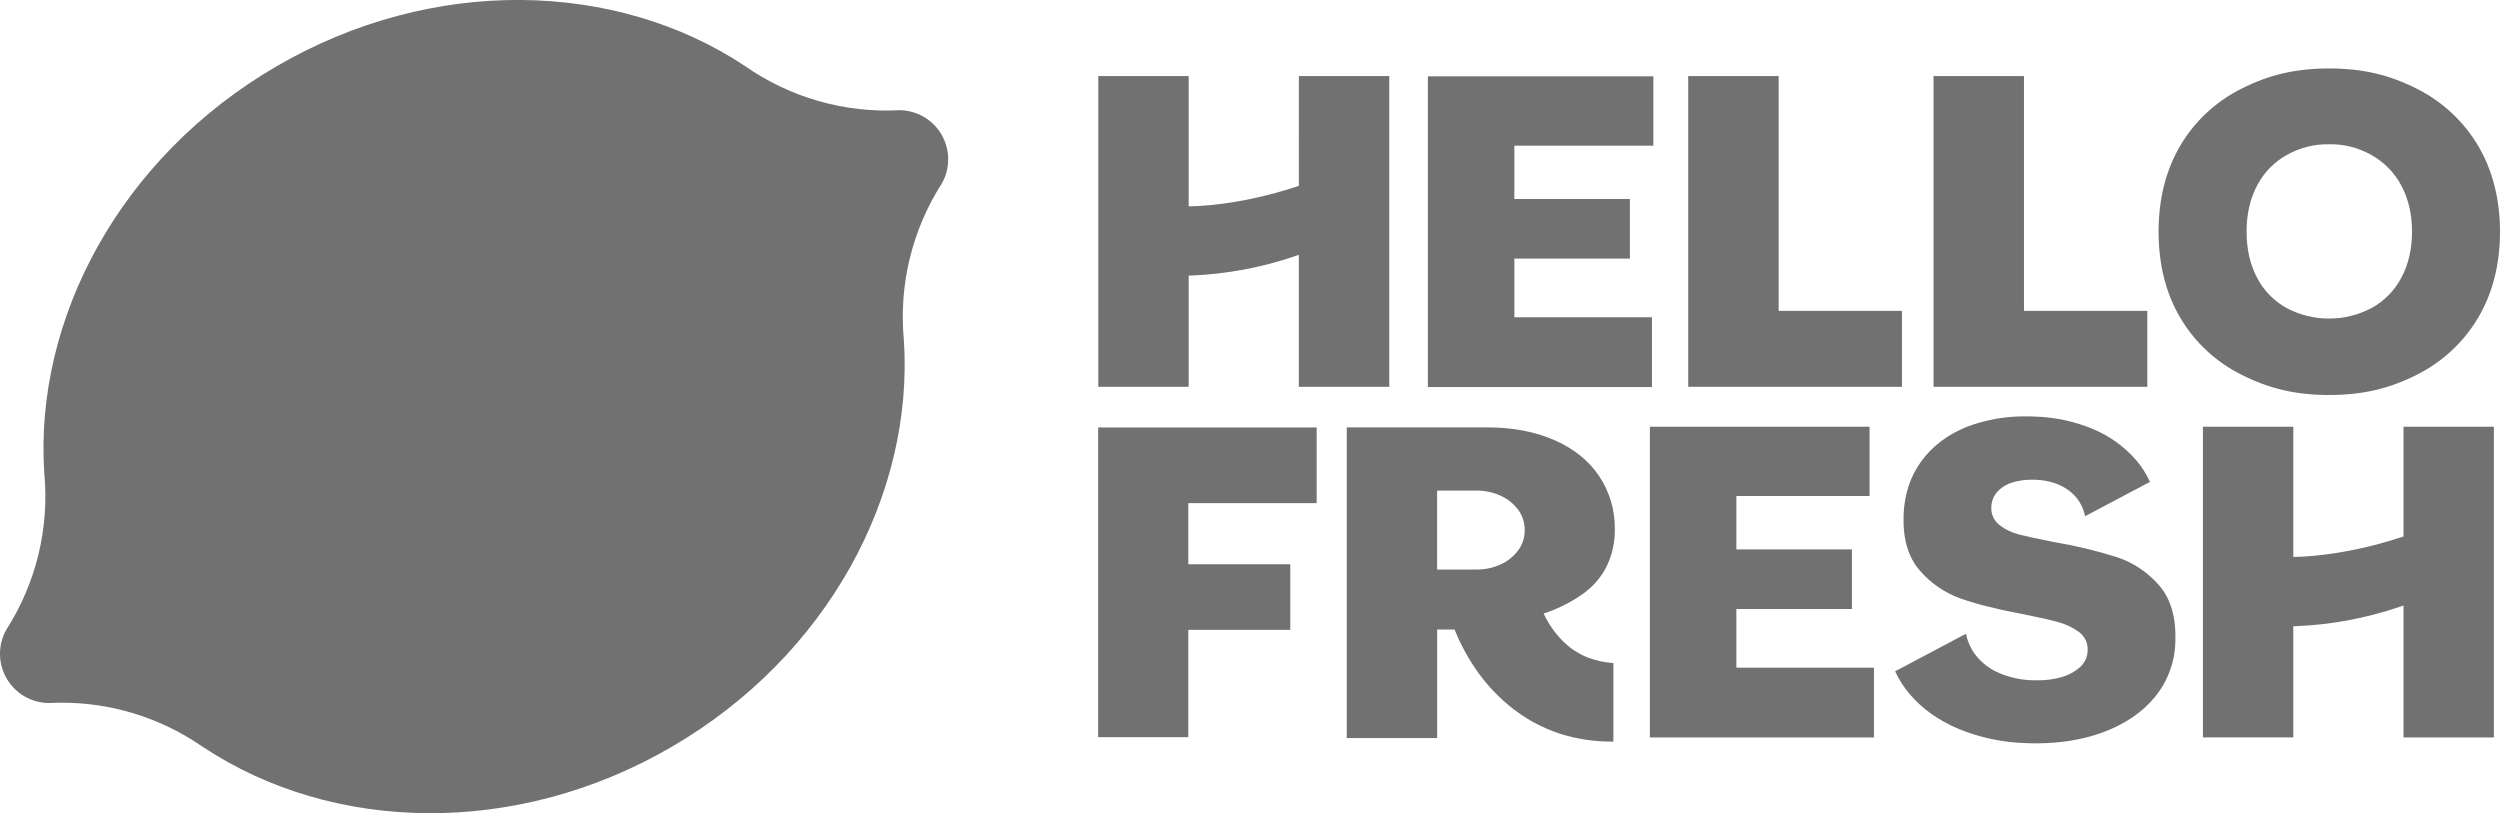
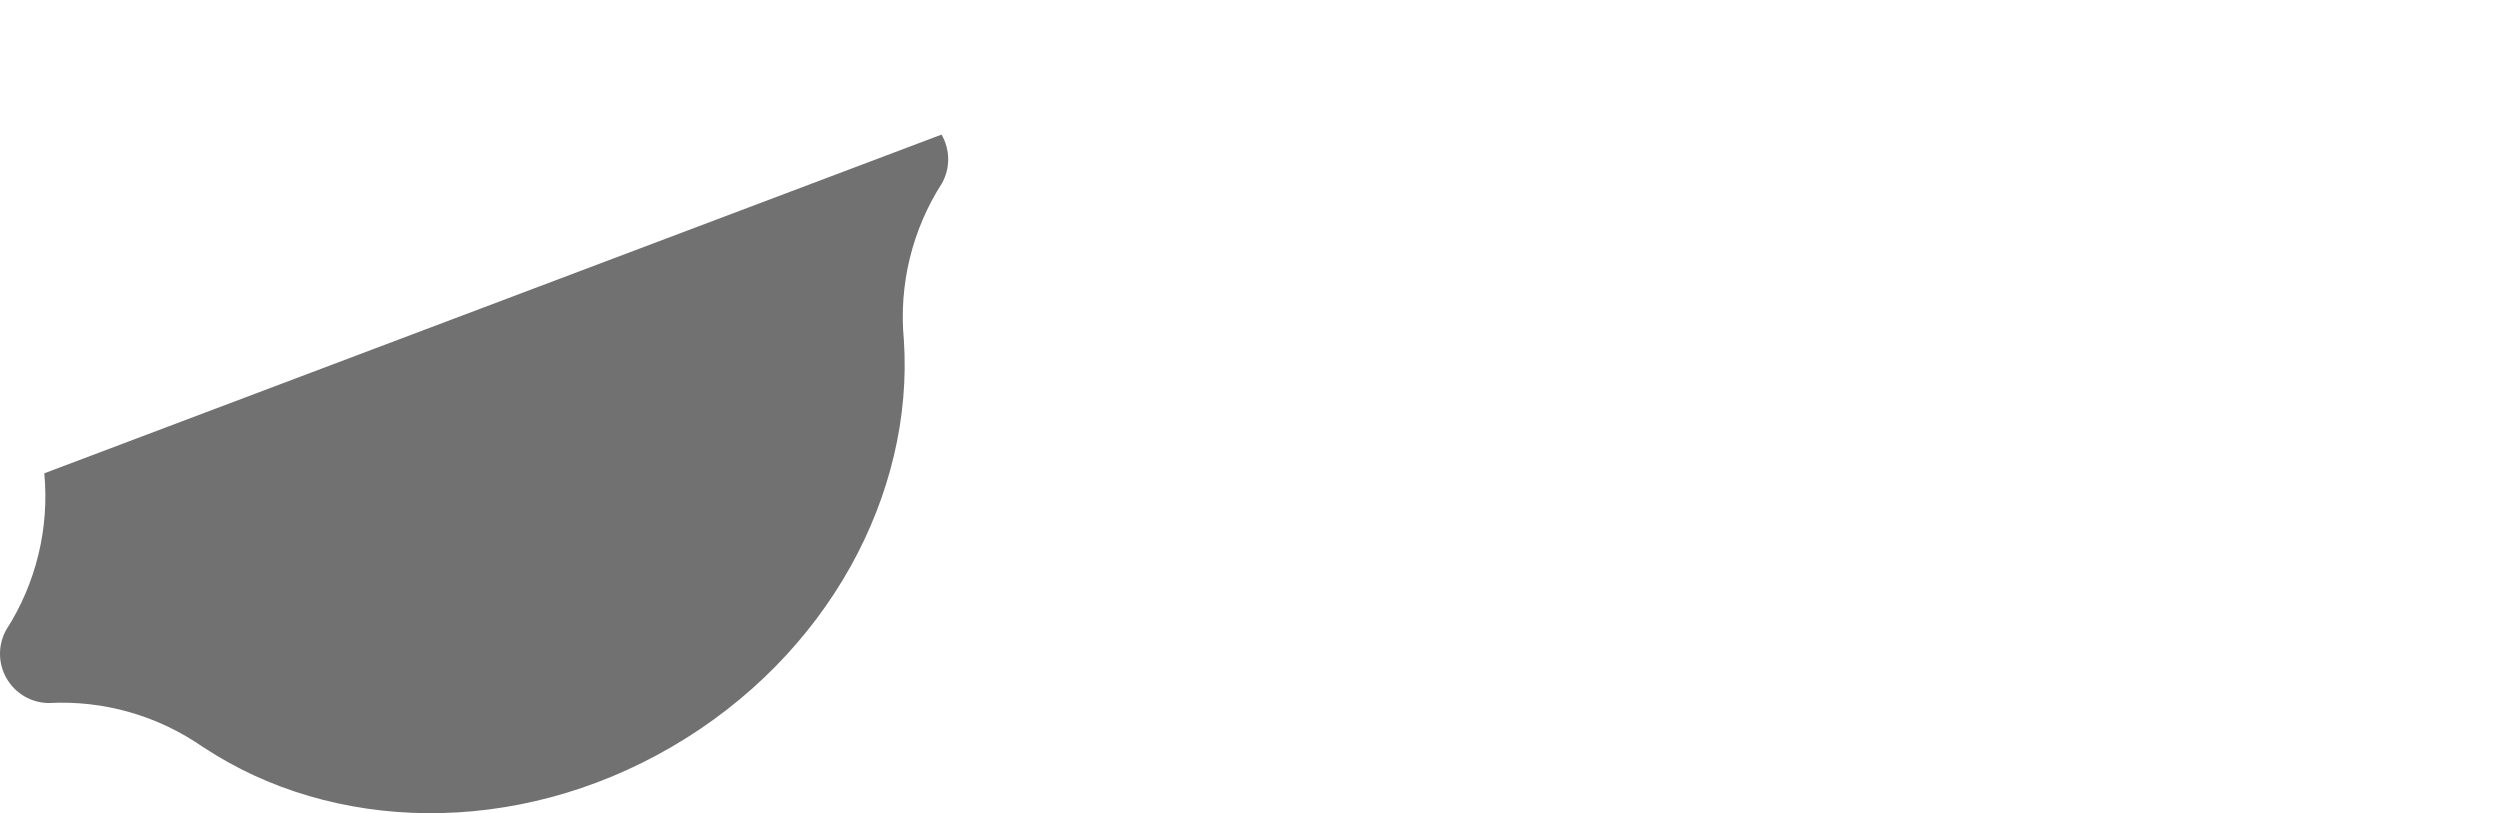
<svg xmlns="http://www.w3.org/2000/svg" id="Layer_1" viewBox="0 0 1599.92 520.43">
  <defs>
    <style>.cls-1{fill:#717171;fill-rule:evenodd;}</style>
  </defs>
  <g id="Page-1">
    <g id="hellofresh-logo">
-       <path id="Shape" class="cls-1" d="M602.55,86.14c5.57,9.58,5.69,21.38.32,31.07-19.14,29.76-27.74,65.08-24.43,100.31v-.07c6.58,98.65-48.43,202.2-148.54,260.49-100.12,58.29-217.25,54.86-299.63.33v.07c-28.95-20.31-63.87-30.32-99.17-28.42-11.08-.14-21.27-6.09-26.84-15.68-5.57-9.59-5.69-21.4-.32-31.1,19.13-29.76,27.72-65.08,24.41-100.31v.07c-6.55-98.65,48.46-202.19,148.58-260.45,100.12-58.26,217.25-54.87,299.63-.34,28.95,20.31,63.87,30.31,99.18,28.41,11.05.13,21.23,6.05,26.82,15.6h0Z" />
-       <path id="Shape-2" class="cls-1" d="M1055.88,471.95v-198.87h140.58v44.36h-85.24v34.15h73.95v38.16h-73.95v37.53h88.05v44.66h-143.4ZM1538.17,471.95v-84.46l-2.23.77c-21.5,7.36-43.95,11.56-66.65,12.48h-1.65v71.19h-57.84v-198.85h57.84v83.28h1.66c1.35,0,29.88-.15,67.71-12.66l1.16-.38v-70.24h57.84v198.87h-57.84ZM702.78,471.78v-198.23h139.84v48.44h-82.15v39.12h65.27v41.97h-65.27v68.7h-57.69ZM913.79,247.7V48.83h144.31v44.38h-88.96v34.14h73.95v38.16h-73.95v37.54h88.06v44.66h-143.4ZM1237.4,247.55V48.69h57.88v150.27h78.93v48.6h-136.81ZM1080.4,247.55V48.69h57.88v150.27h78.92v48.6h-136.8ZM1490.58,252.79c-21.14,0-38.42-4-56.03-12.95-16.34-8.1-29.98-20.78-39.25-36.49-9.25-15.68-13.88-34.2-13.88-55.08s4.63-39.36,13.88-55.07c9.27-15.7,22.9-28.36,39.22-36.46,17.61-8.95,34.89-12.94,56.03-12.94s38.4,3.99,56.02,12.94c16.34,8.13,30,20.8,39.33,36.5,9.26,15.68,14.02,34.2,14.02,55.08s-4.72,39.36-14.02,55.06c-9.33,15.7-22.99,28.37-39.33,36.5-17.57,8.9-34.86,12.91-55.98,12.91h0ZM1490.58,92.34c-9.5-.2-18.88,2.16-27.14,6.86-8.12,4.53-14.73,11.35-19.01,19.61-4.44,8.38-6.69,18.29-6.69,29.45s2.25,21.06,6.69,29.45c4.26,8.24,10.88,15.02,19.01,19.47,16.96,8.93,37.22,8.93,54.18,0,8.15-4.46,14.82-11.22,19.16-19.45,4.53-8.41,6.84-18.32,6.84-29.47s-2.31-21.07-6.84-29.48c-4.37-8.24-11.01-15.04-19.15-19.59-8.24-4.68-17.58-7.05-27.05-6.87h0ZM831.2,247.55v-84.46l-2.23.77c-21.48,7.35-43.91,11.55-66.59,12.48h-1.67v71.19h-57.84V48.69h57.84v83.3h1.67c1.35,0,29.87-.15,67.7-12.67l1.16-.37V48.69h57.84v198.87h-57.88ZM1302.89,475.7c-1.98,0-3.98,0-6-.12-15.06-.36-29.92-3.5-43.83-9.26-12.89-5.53-23.52-13.15-31.4-22.7-3.55-4.26-6.52-8.97-8.84-14.01l45.34-24.03c1,5.03,3.16,9.75,6.3,13.8,3.95,4.98,9.1,8.88,14.96,11.35,6.89,2.92,14.28,4.49,21.77,4.63h2.84c5.02.07,10.02-.56,14.85-1.9,4.51-1.19,8.68-3.4,12.19-6.47,3.02-2.66,4.81-6.45,4.95-10.48.35-4.69-1.72-9.23-5.5-12.03-3.88-2.85-8.26-4.96-12.91-6.23-4.87-1.41-12.64-3.17-23.14-5.26-16.13-3-29.51-6.37-39.8-9.99-10.21-3.64-19.27-9.91-26.29-18.16-7.26-8.37-10.68-20.28-10.13-35.39.47-13.14,4.32-24.72,11.41-34.39,7.09-9.68,16.96-17.08,29.3-22,12.03-4.54,24.81-6.78,37.67-6.6,1.64,0,3.29,0,4.96.1,13.03.29,25.9,3.01,37.93,8.03,10.54,4.4,19.94,11.17,27.47,19.78,3.62,4.22,6.62,8.94,8.91,14.01l-41.53,22c-1.19-6.36-4.67-12.07-9.79-16.03-5.78-4.55-13.22-7.03-22.19-7.35h-2.07c-4.04-.05-8.07.49-11.95,1.61-3.8,1.03-7.25,3.08-9.98,5.92-2.49,2.69-3.91,6.19-4,9.85-.32,4.57,1.7,8.98,5.36,11.73,3.69,2.8,7.91,4.83,12.4,5.95,4.63,1.16,12.3,2.87,22.95,4.95,13.49,2.26,26.8,5.46,39.83,9.6,10.47,3.5,19.79,9.78,26.97,18.16,7.36,8.49,10.82,20.54,10.26,35.83-.26,12.87-4.81,25.28-12.93,35.26-8.1,9.97-19.44,17.64-33.55,22.84-12.68,4.67-27.07,7.02-42.78,7.02h0ZM1031.48,474.6c-11.26.05-22.46-1.65-33.19-5.05-5.97-1.98-11.75-4.5-17.26-7.52-5.47-3.07-10.65-6.62-15.49-10.62-9.34-7.79-17.39-17.01-23.84-27.32-3.12-4.95-5.91-10.1-8.35-15.41-.71-1.57-1.39-3.15-2.05-4.75l-.43-1.03h-11.15v69.45h-57.84v-198.82h90.24c16.06,0,30.45,2.75,42.8,8.19s21.84,13.14,28.49,22.98c6.72,10.08,10.22,21.97,10.02,34.09.11,7.83-1.52,15.59-4.78,22.72-3.25,6.82-8.06,12.76-14.04,17.36-7.58,5.65-15.98,10.08-24.92,13.15l-1.83.62,1.49,2.97c2.97,5.64,6.8,10.78,11.35,15.23,2.15,2.05,4.47,3.92,6.94,5.57,2.49,1.6,5.11,2.99,7.84,4.13,5.45,2.14,11.2,3.43,17.04,3.81v50.24h-1.04ZM919.71,364.48h25.34c5.14.03,10.23-1.02,14.93-3.1,4.47-1.95,8.38-4.99,11.37-8.85,2.91-3.77,4.47-8.4,4.43-13.16.07-4.85-1.49-9.59-4.43-13.45-2.99-3.86-6.9-6.9-11.37-8.85-4.7-2.08-9.79-3.14-14.93-3.11h-25.34v50.52h0Z" />
+       <path id="Shape" class="cls-1" d="M602.55,86.14c5.57,9.58,5.69,21.38.32,31.07-19.14,29.76-27.74,65.08-24.43,100.31v-.07c6.58,98.65-48.43,202.2-148.54,260.49-100.12,58.29-217.25,54.86-299.63.33v.07c-28.95-20.31-63.87-30.32-99.17-28.42-11.08-.14-21.27-6.09-26.84-15.68-5.57-9.59-5.69-21.4-.32-31.1,19.13-29.76,27.72-65.08,24.41-100.31v.07h0Z" />
    </g>
  </g>
</svg>